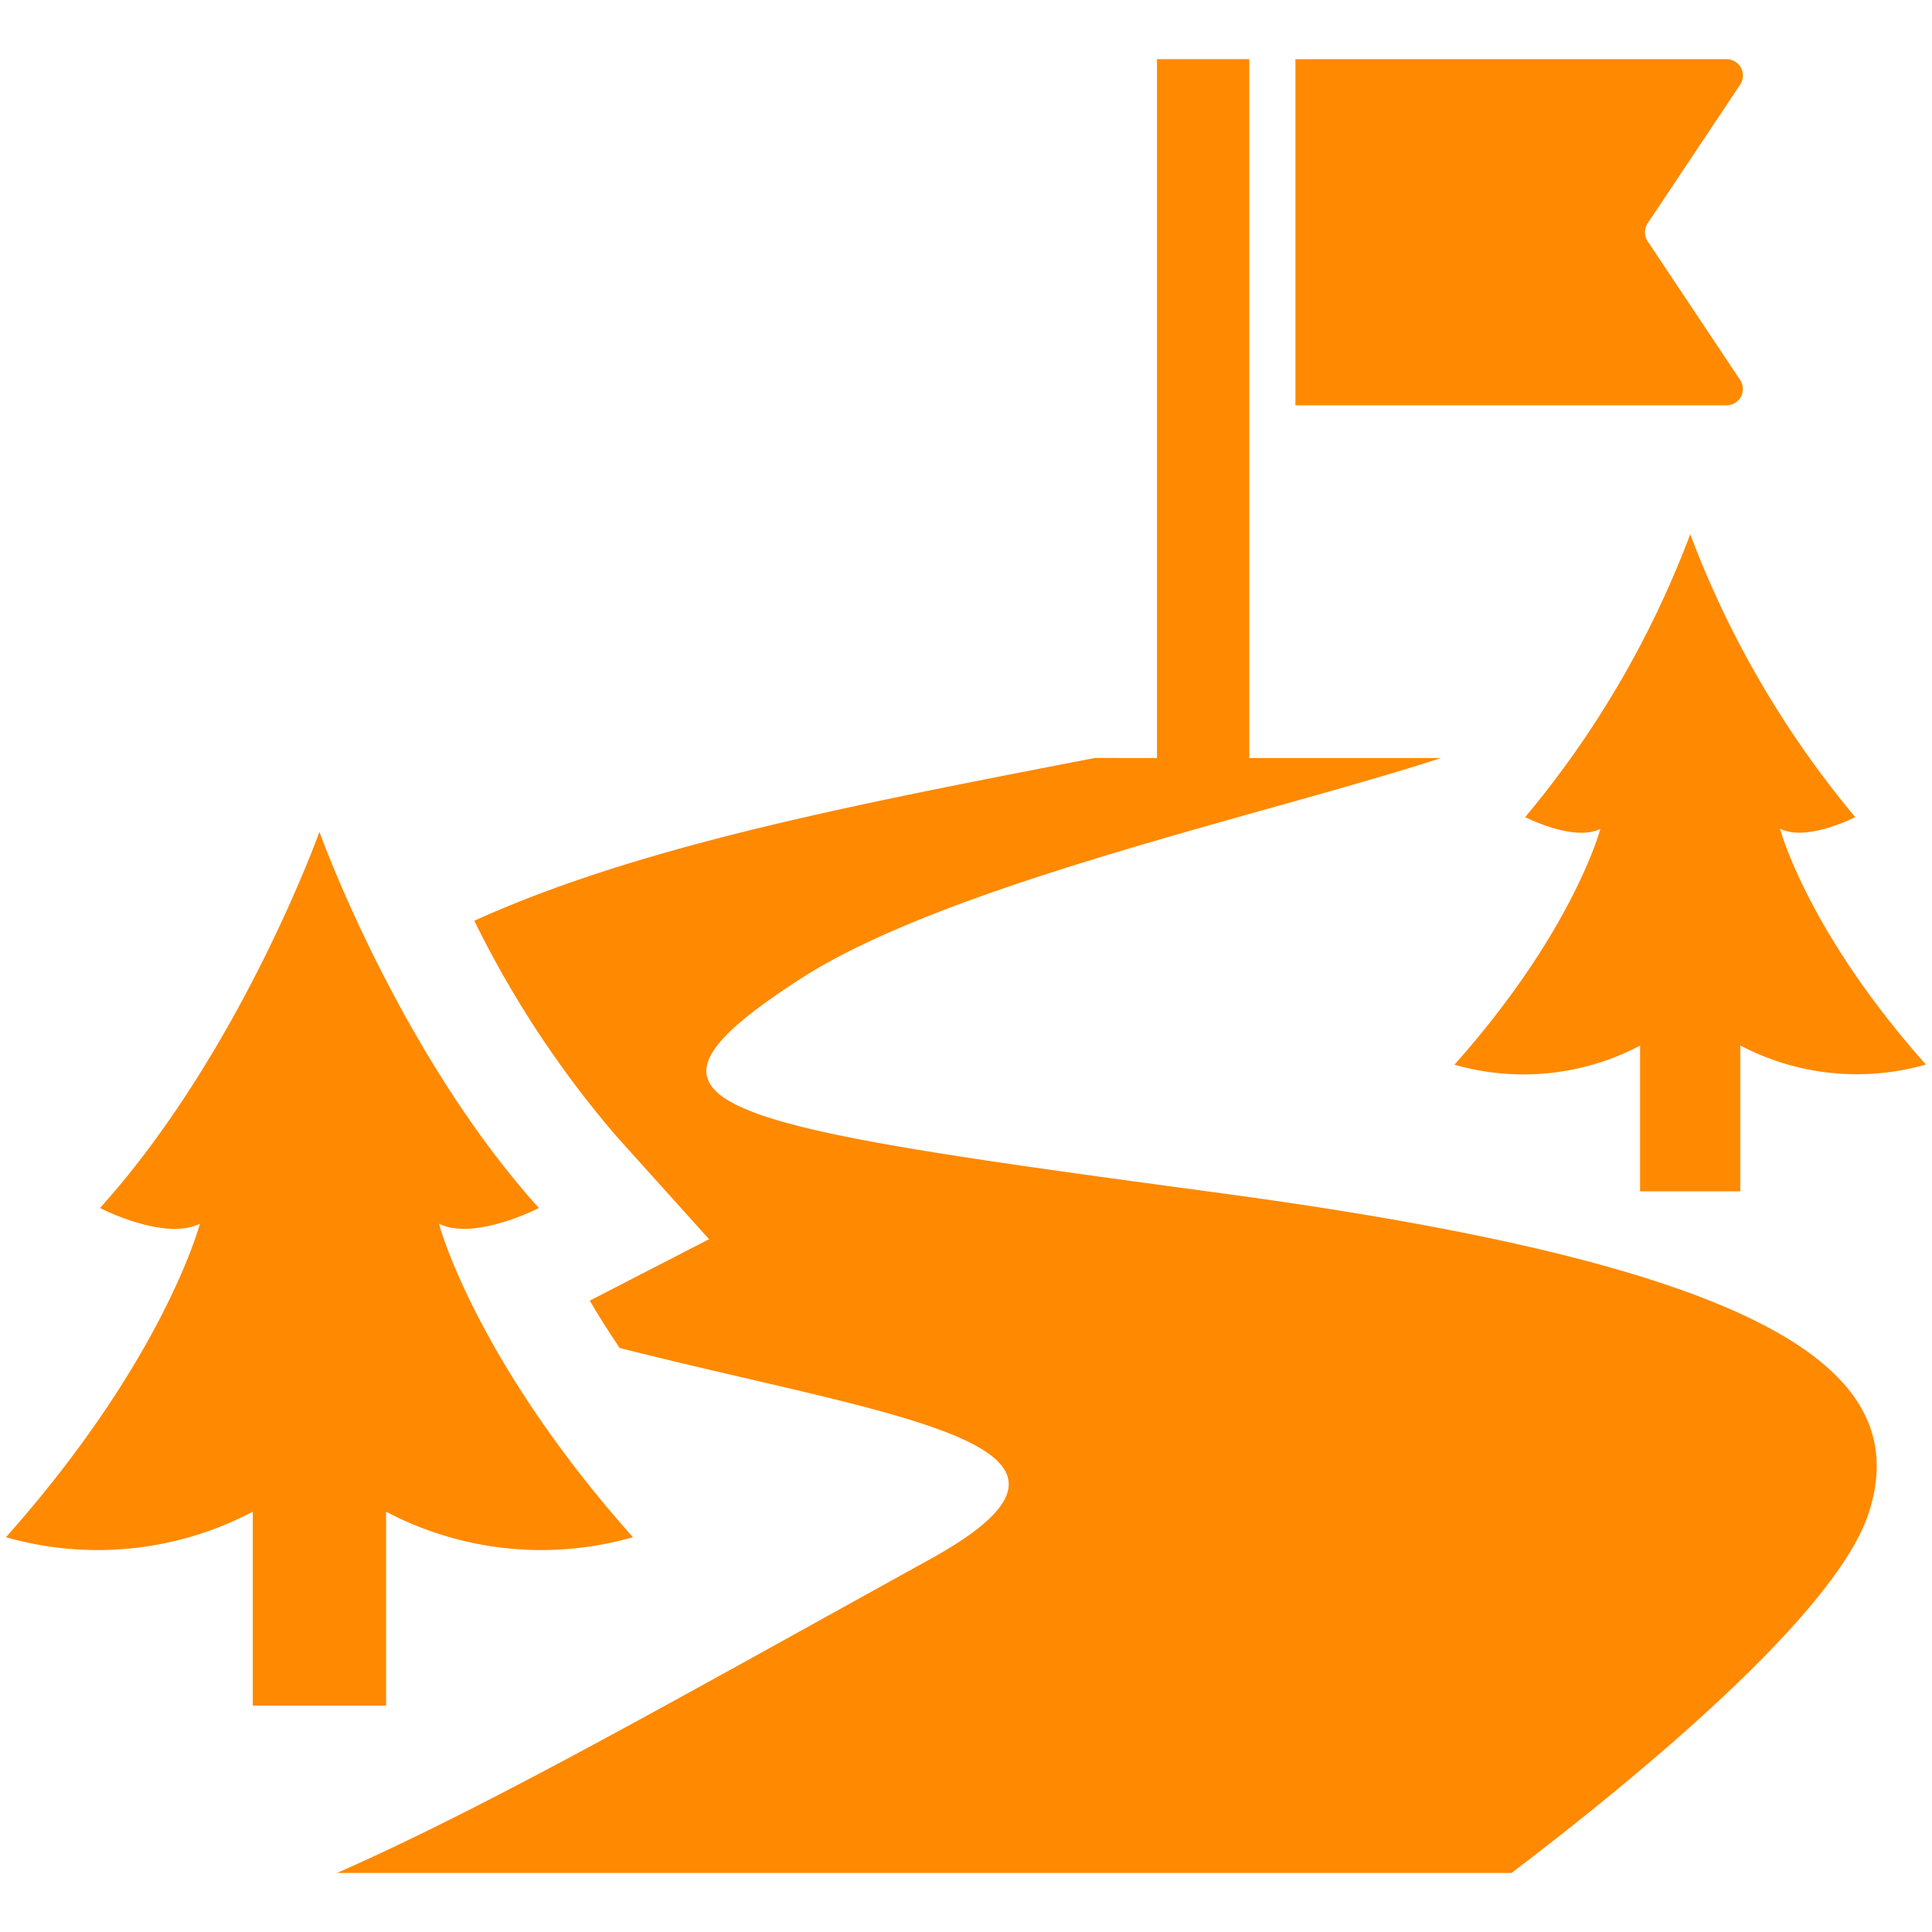
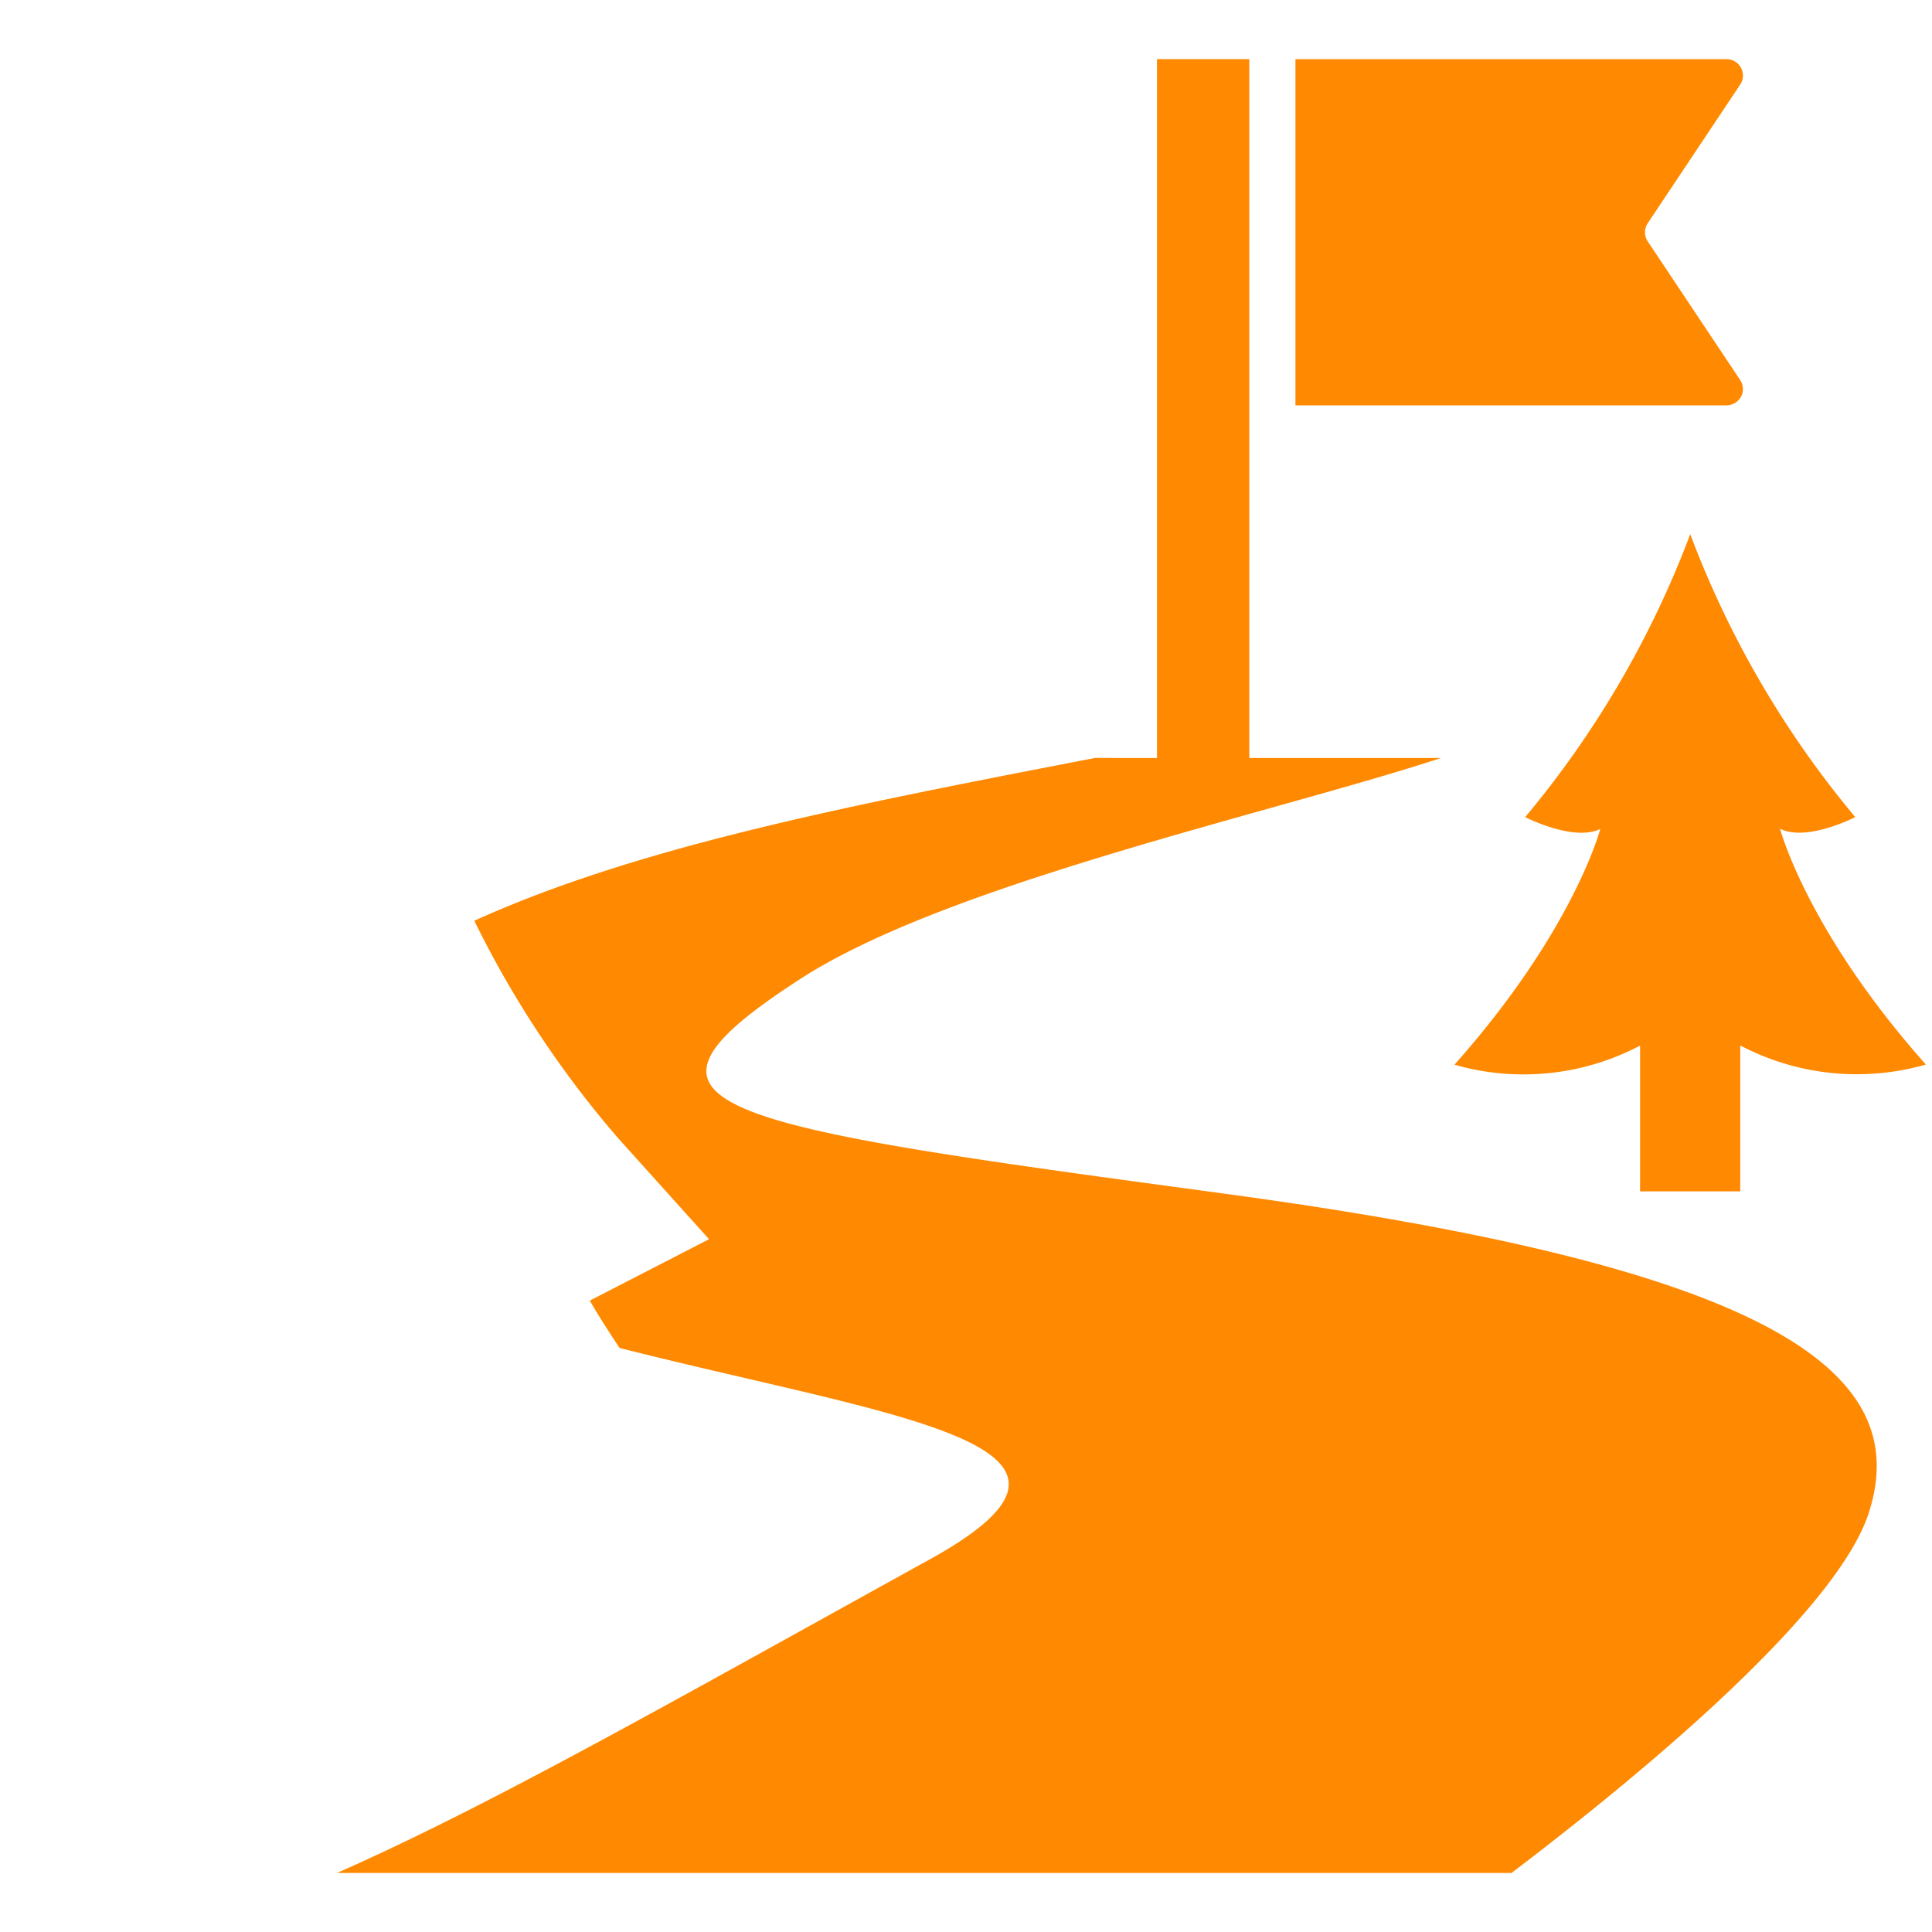
<svg xmlns="http://www.w3.org/2000/svg" width="81" height="81" viewBox="0 0 81 81">
  <g transform="translate(861 -3039.498)">
    <g transform="translate(-860.75 3041.973)">
      <path d="M403.062,152.71a40.963,40.963,0,0,1-6.918-11.862,40.949,40.949,0,0,1-6.92,11.862s2.038,1.049,3.151.493c0,0-1.113,4.264-6.117,9.887a10.5,10.5,0,0,0,7.783-.8V168.4h4.2v-6.117a10.5,10.5,0,0,0,7.782.8c-5-5.622-6.114-9.887-6.114-9.887C401.023,153.76,403.062,152.71,403.062,152.71Z" transform="translate(-325.53 -120.927)" fill="#ff8900" />
      <path d="M125.456,61.707C103.8,58.786,99.386,58.1,107.741,52.7c6.179-3.993,19.8-6.942,26.846-9.252h-8.04v-29.3h-3.87v29.3H120.07C109.936,45.41,101,47.123,94.055,50.272a42.686,42.686,0,0,0,6,9.081l3.842,4.27-5,2.575c.352.607.781,1.282,1.25,1.985,11.594,2.937,21.782,4.016,13.005,8.863-10.991,6.071-18.368,10.28-24.85,13.148H137.54c4.949-3.757,13.589-10.792,14.98-15.1C154.488,69.012,148.015,64.752,125.456,61.707Z" transform="translate(-74.42 -14.144)" fill="#ff8900" />
-       <path d="M15.938,248.723a13.958,13.958,0,0,0,10.348,1.07c-6.653-7.477-8.131-13.145-8.131-13.145,1.478.739,4.188-.656,4.188-.656-5.914-6.572-9.2-15.772-9.2-15.772s-3.286,9.2-9.2,15.772c0,0,2.71,1.4,4.189.656,0,0-1.479,5.668-8.132,13.145a13.963,13.963,0,0,0,10.35-1.07v8.132h5.588v-8.132Z" transform="translate(-0.001 -187.82)" fill="#ff8900" />
      <path d="M362.542,28.3a.686.686,0,0,0-.035-.7l-3.876-5.813a.693.693,0,0,1,0-.76l3.876-5.811a.686.686,0,0,0-.571-1.067H343.862V28.662h18.075A.7.7,0,0,0,362.542,28.3Z" transform="translate(-289.8 -14.143)" fill="#ff8900" />
    </g>
    <rect width="81" height="81" transform="translate(-861 3039.498)" fill="none" />
  </g>
</svg>